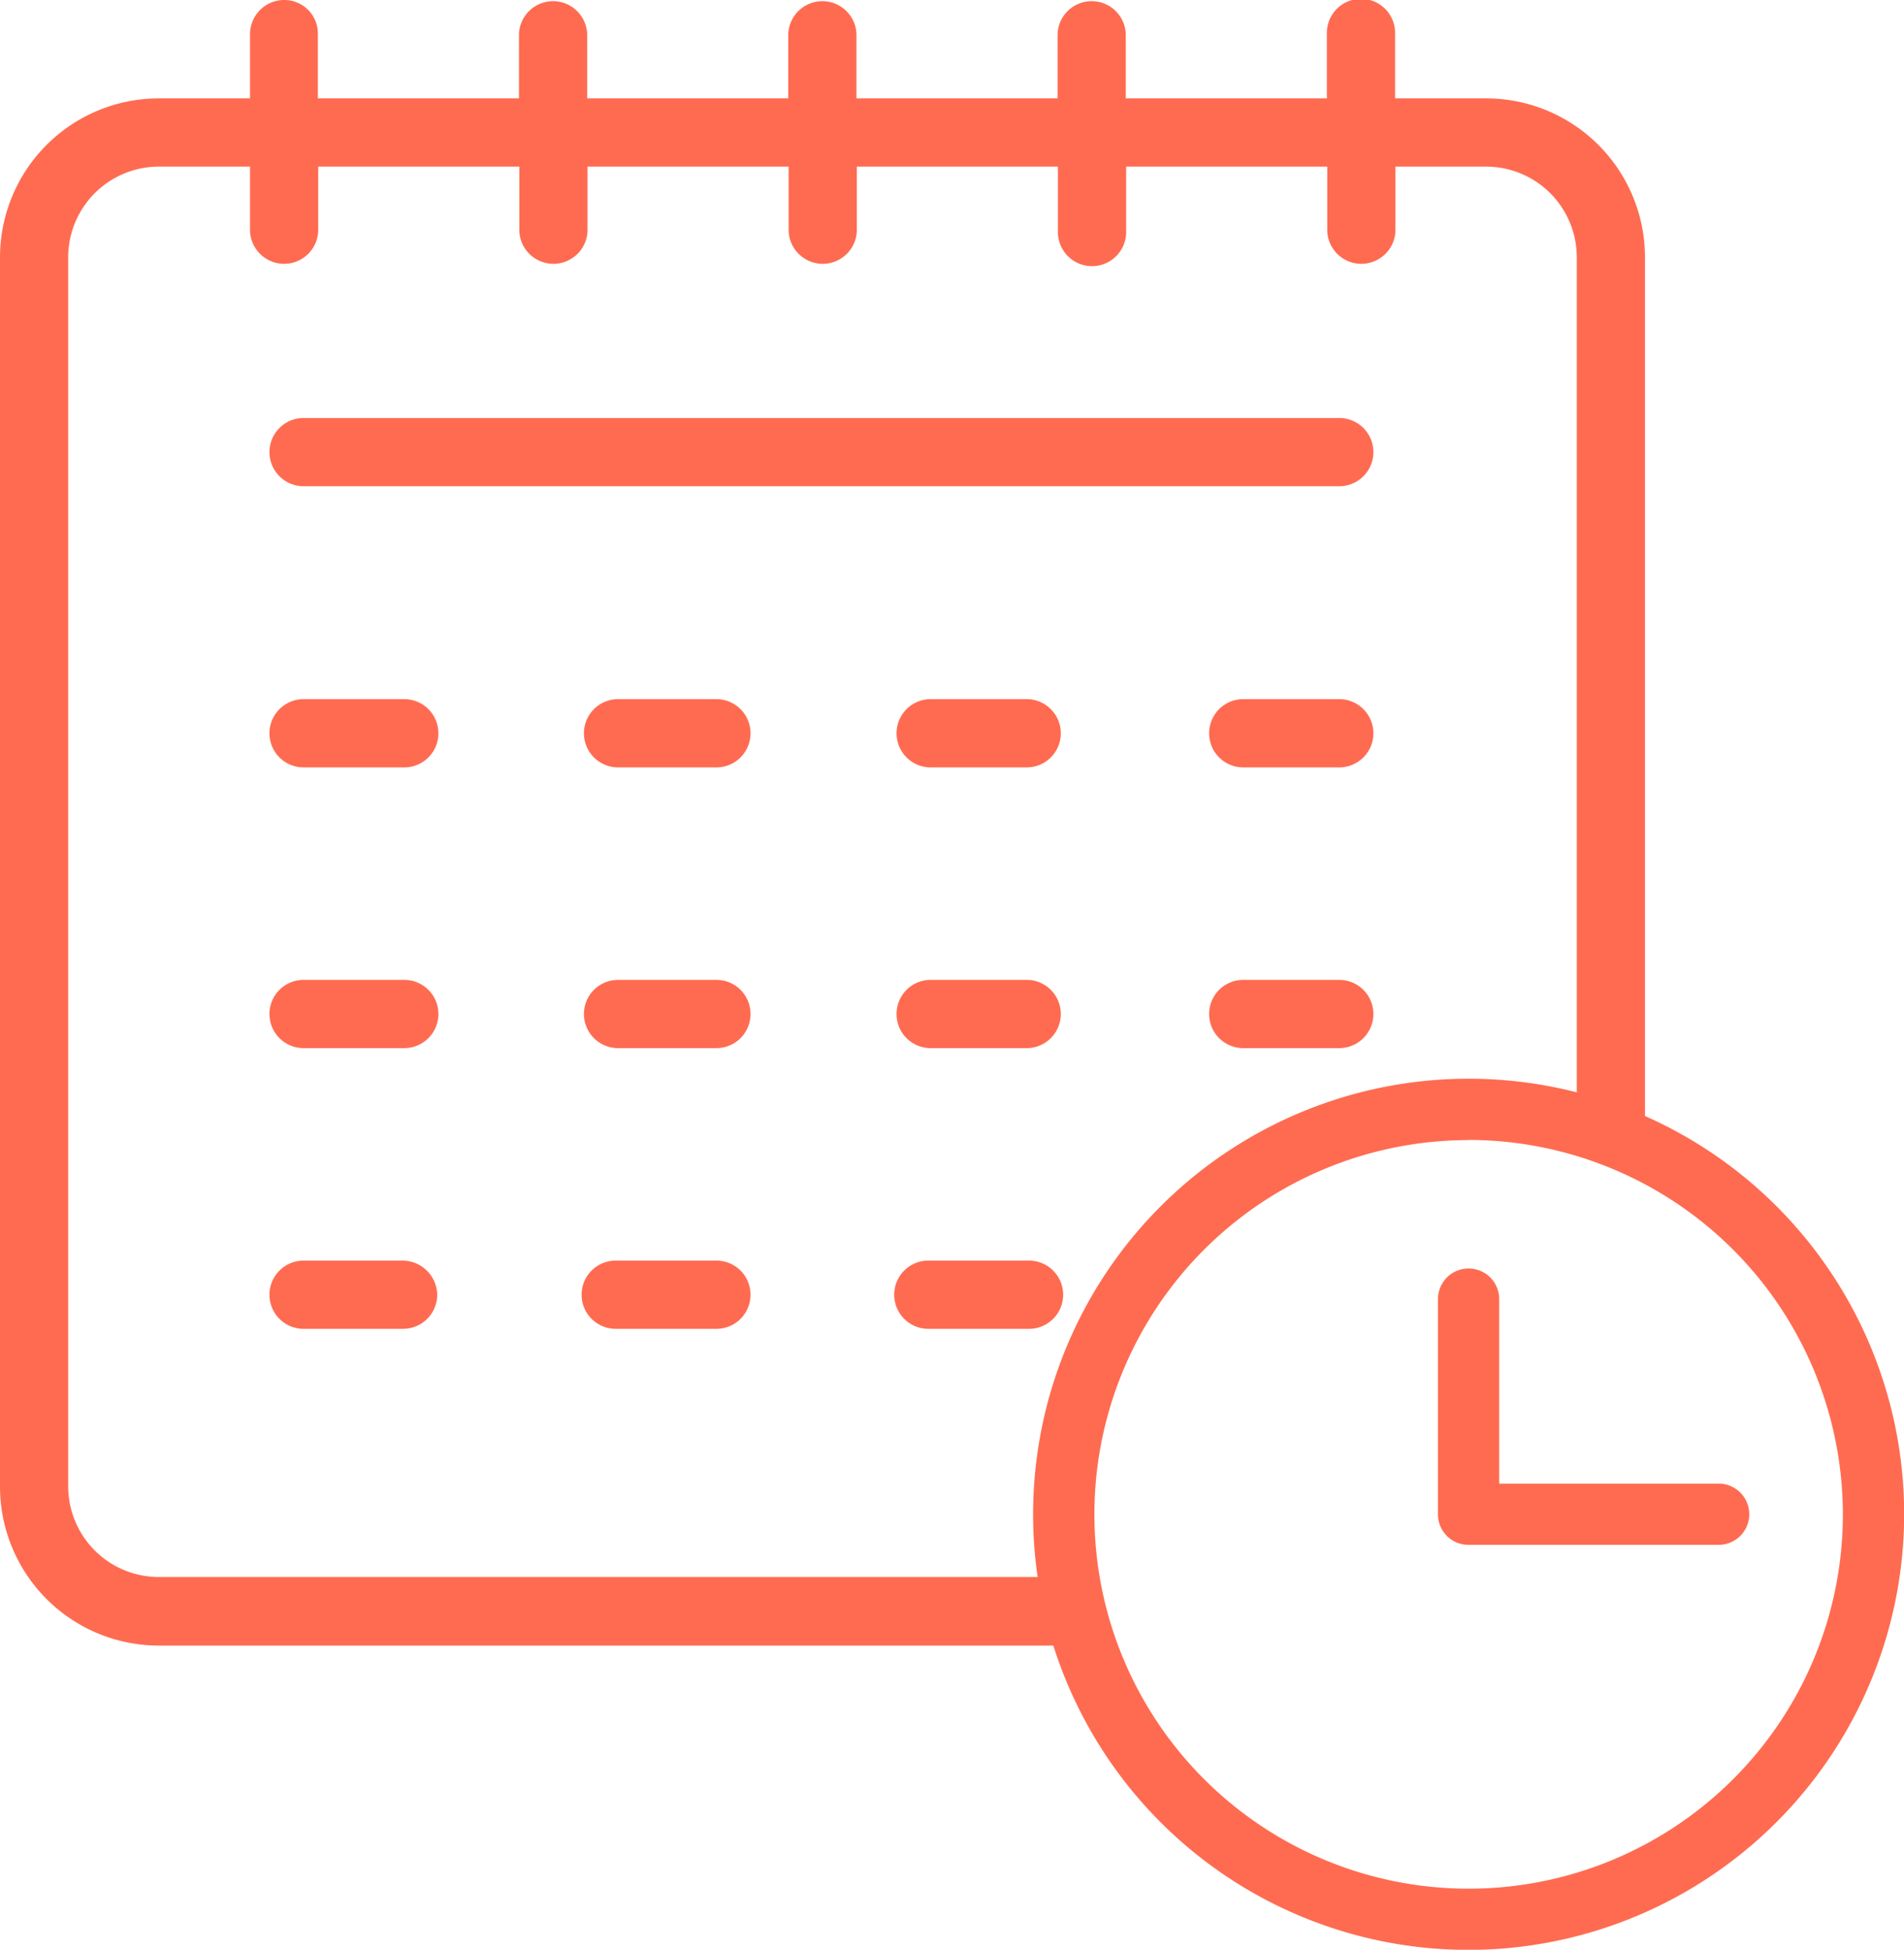
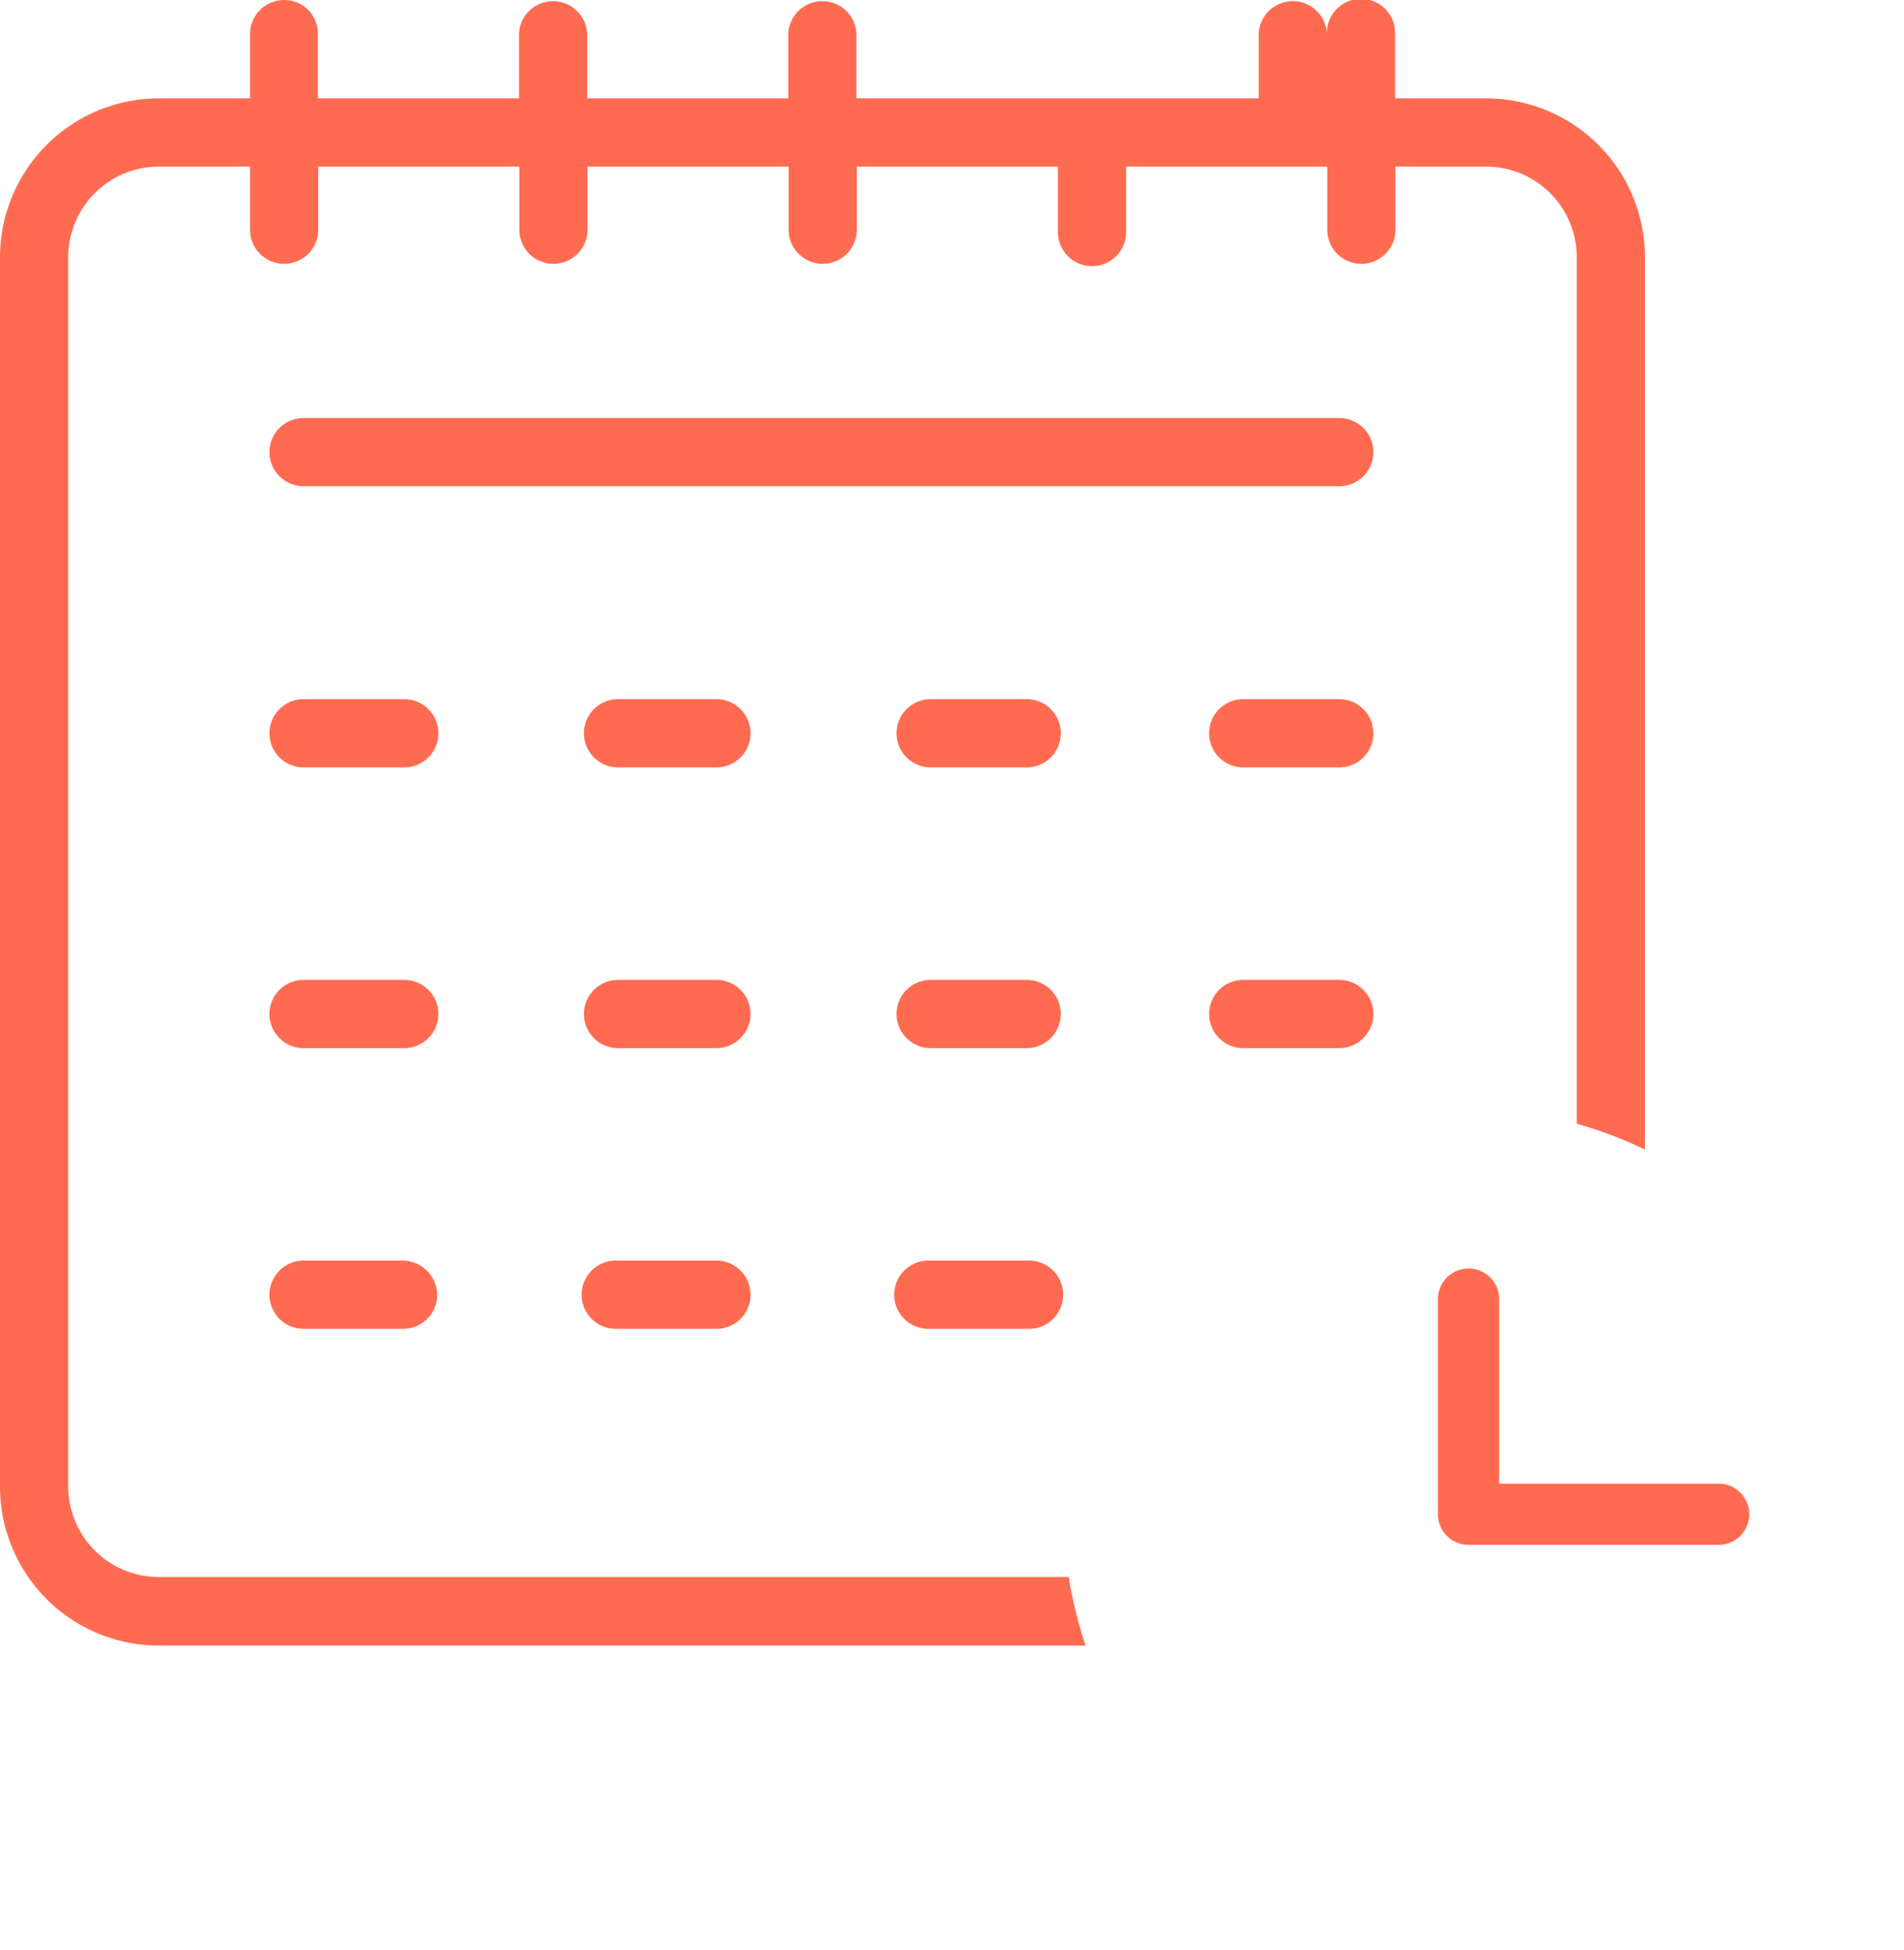
<svg xmlns="http://www.w3.org/2000/svg" width="47.214" height="48.341" viewBox="0 0 47.214 48.341">
  <g id="Group_34534" data-name="Group 34534" transform="translate(15612 15713)">
    <g id="Group_34524" data-name="Group 34524" transform="translate(-15612 -15713)">
      <path id="Path_21647" data-name="Path 21647" d="M88.428,95.6H62.746a.846.846,0,1,0,0,1.691H88.428a.846.846,0,0,0,0-1.691Z" transform="translate(-55.189 -85.236)" fill="#ff6b51" />
      <path id="Path_21648" data-name="Path 21648" d="M208.085,159.9h-2.439a.846.846,0,0,0,0,1.691h2.439a.846.846,0,0,0,0-1.691Z" transform="translate(-182.597 -142.565)" fill="#ff6b51" />
      <path id="Path_21649" data-name="Path 21649" d="M279.585,159.9h-2.439a.846.846,0,0,0,0,1.691h2.439a.846.846,0,0,0,0-1.691Z" transform="translate(-246.346 -142.565)" fill="#ff6b51" />
      <path id="Path_21650" data-name="Path 21650" d="M62.746,161.591h2.439a.846.846,0,1,0,0-1.691H62.746a.846.846,0,1,0,0,1.691Z" transform="translate(-55.189 -142.565)" fill="#ff6b51" />
      <path id="Path_21651" data-name="Path 21651" d="M136.585,159.9h-2.439a.846.846,0,0,0,0,1.691h2.439a.846.846,0,1,0,0-1.691Z" transform="translate(-118.849 -142.565)" fill="#ff6b51" />
      <path id="Path_21652" data-name="Path 21652" d="M208.085,224.1h-2.439a.846.846,0,0,0,0,1.691h2.439a.846.846,0,0,0,0-1.691Z" transform="translate(-182.597 -199.805)" fill="#ff6b51" />
      <path id="Path_21653" data-name="Path 21653" d="M136.585,224.1h-2.439a.846.846,0,0,0,0,1.691h2.439a.846.846,0,1,0,0-1.691Z" transform="translate(-118.849 -199.805)" fill="#ff6b51" />
      <path id="Path_21654" data-name="Path 21654" d="M279.585,224.1h-2.439a.846.846,0,0,0,0,1.691h2.439a.846.846,0,0,0,0-1.691Z" transform="translate(-246.346 -199.805)" fill="#ff6b51" />
      <path id="Path_21655" data-name="Path 21655" d="M62.746,225.791h2.439a.846.846,0,1,0,0-1.691H62.746a.846.846,0,1,0,0,1.691Z" transform="translate(-55.189 -199.805)" fill="#ff6b51" />
      <path id="Path_21656" data-name="Path 21656" d="M208.085,288.3h-2.439a.846.846,0,1,0,0,1.691h2.439a.846.846,0,1,0,0-1.691Z" transform="translate(-182.597 -257.045)" fill="#ff6b51" />
      <path id="Path_21657" data-name="Path 21657" d="M136.585,288.3h-2.439a.846.846,0,1,0,0,1.691h2.439a.846.846,0,1,0,0-1.691Z" transform="translate(-118.849 -257.045)" fill="#ff6b51" />
      <path id="Path_21658" data-name="Path 21658" d="M65.174,288.3H62.746a.846.846,0,1,0,0,1.691h2.439a.847.847,0,0,0,.846-.846A.863.863,0,0,0,65.174,288.3Z" transform="translate(-55.189 -257.045)" fill="#ff6b51" />
-       <path id="Path_21659" data-name="Path 21659" d="M26.5,39.1H3.935A2.249,2.249,0,0,1,1.691,36.86V6.375A2.249,2.249,0,0,1,3.935,4.131H6.2V5.724a.846.846,0,0,0,1.691,0V4.131h4.987V5.724a.846.846,0,0,0,1.691,0V4.131h4.987V5.724a.846.846,0,0,0,1.691,0V4.131h4.987V5.724a.846.846,0,1,0,1.691,0V4.131h4.987V5.724a.846.846,0,0,0,1.691,0V4.131H36.86A2.249,2.249,0,0,1,39.1,6.375V27.862a10.243,10.243,0,0,1,1.691.64V6.375A3.942,3.942,0,0,0,36.86,2.439H34.594V.846a.846.846,0,1,0-1.691,0V2.439H27.916V.846a.846.846,0,0,0-1.691,0V2.439H21.238V.846a.846.846,0,0,0-1.691,0V2.439H14.56V.846a.846.846,0,0,0-1.691,0V2.439H7.882V.846A.831.831,0,0,0,7.047,0,.847.847,0,0,0,6.2.846V2.439H3.935A3.942,3.942,0,0,0,0,6.375V36.86A3.942,3.942,0,0,0,3.935,40.8H26.919A11.347,11.347,0,0,1,26.5,39.1Z" transform="translate(0 0)" fill="#ff6b51" />
-       <path id="Path_21660" data-name="Path 21660" d="M247.1,268.3a10.8,10.8,0,1,1,10.8-10.8A10.813,10.813,0,0,1,247.1,268.3Zm0-20.078a9.28,9.28,0,1,0,9.28,9.28A9.291,9.291,0,0,0,247.1,248.218Z" transform="translate(-210.682 -219.955)" fill="#ff6b51" />
+       <path id="Path_21659" data-name="Path 21659" d="M26.5,39.1H3.935A2.249,2.249,0,0,1,1.691,36.86V6.375A2.249,2.249,0,0,1,3.935,4.131H6.2V5.724a.846.846,0,0,0,1.691,0V4.131h4.987V5.724a.846.846,0,0,0,1.691,0V4.131h4.987V5.724a.846.846,0,0,0,1.691,0V4.131h4.987V5.724a.846.846,0,1,0,1.691,0V4.131h4.987V5.724a.846.846,0,0,0,1.691,0V4.131H36.86A2.249,2.249,0,0,1,39.1,6.375V27.862a10.243,10.243,0,0,1,1.691.64V6.375A3.942,3.942,0,0,0,36.86,2.439H34.594V.846a.846.846,0,1,0-1.691,0V2.439V.846a.846.846,0,0,0-1.691,0V2.439H21.238V.846a.846.846,0,0,0-1.691,0V2.439H14.56V.846a.846.846,0,0,0-1.691,0V2.439H7.882V.846A.831.831,0,0,0,7.047,0,.847.847,0,0,0,6.2.846V2.439H3.935A3.942,3.942,0,0,0,0,6.375V36.86A3.942,3.942,0,0,0,3.935,40.8H26.919A11.347,11.347,0,0,1,26.5,39.1Z" transform="translate(0 0)" fill="#ff6b51" />
      <path id="Path_21661" data-name="Path 21661" d="M335.86,296.952h-6.2a.754.754,0,0,1-.759-.759v-5.334a.759.759,0,0,1,1.518,0v4.575h5.442a.759.759,0,0,1,0,1.518Z" transform="translate(-293.243 -258.65)" fill="#ff6b51" />
    </g>
  </g>
</svg>